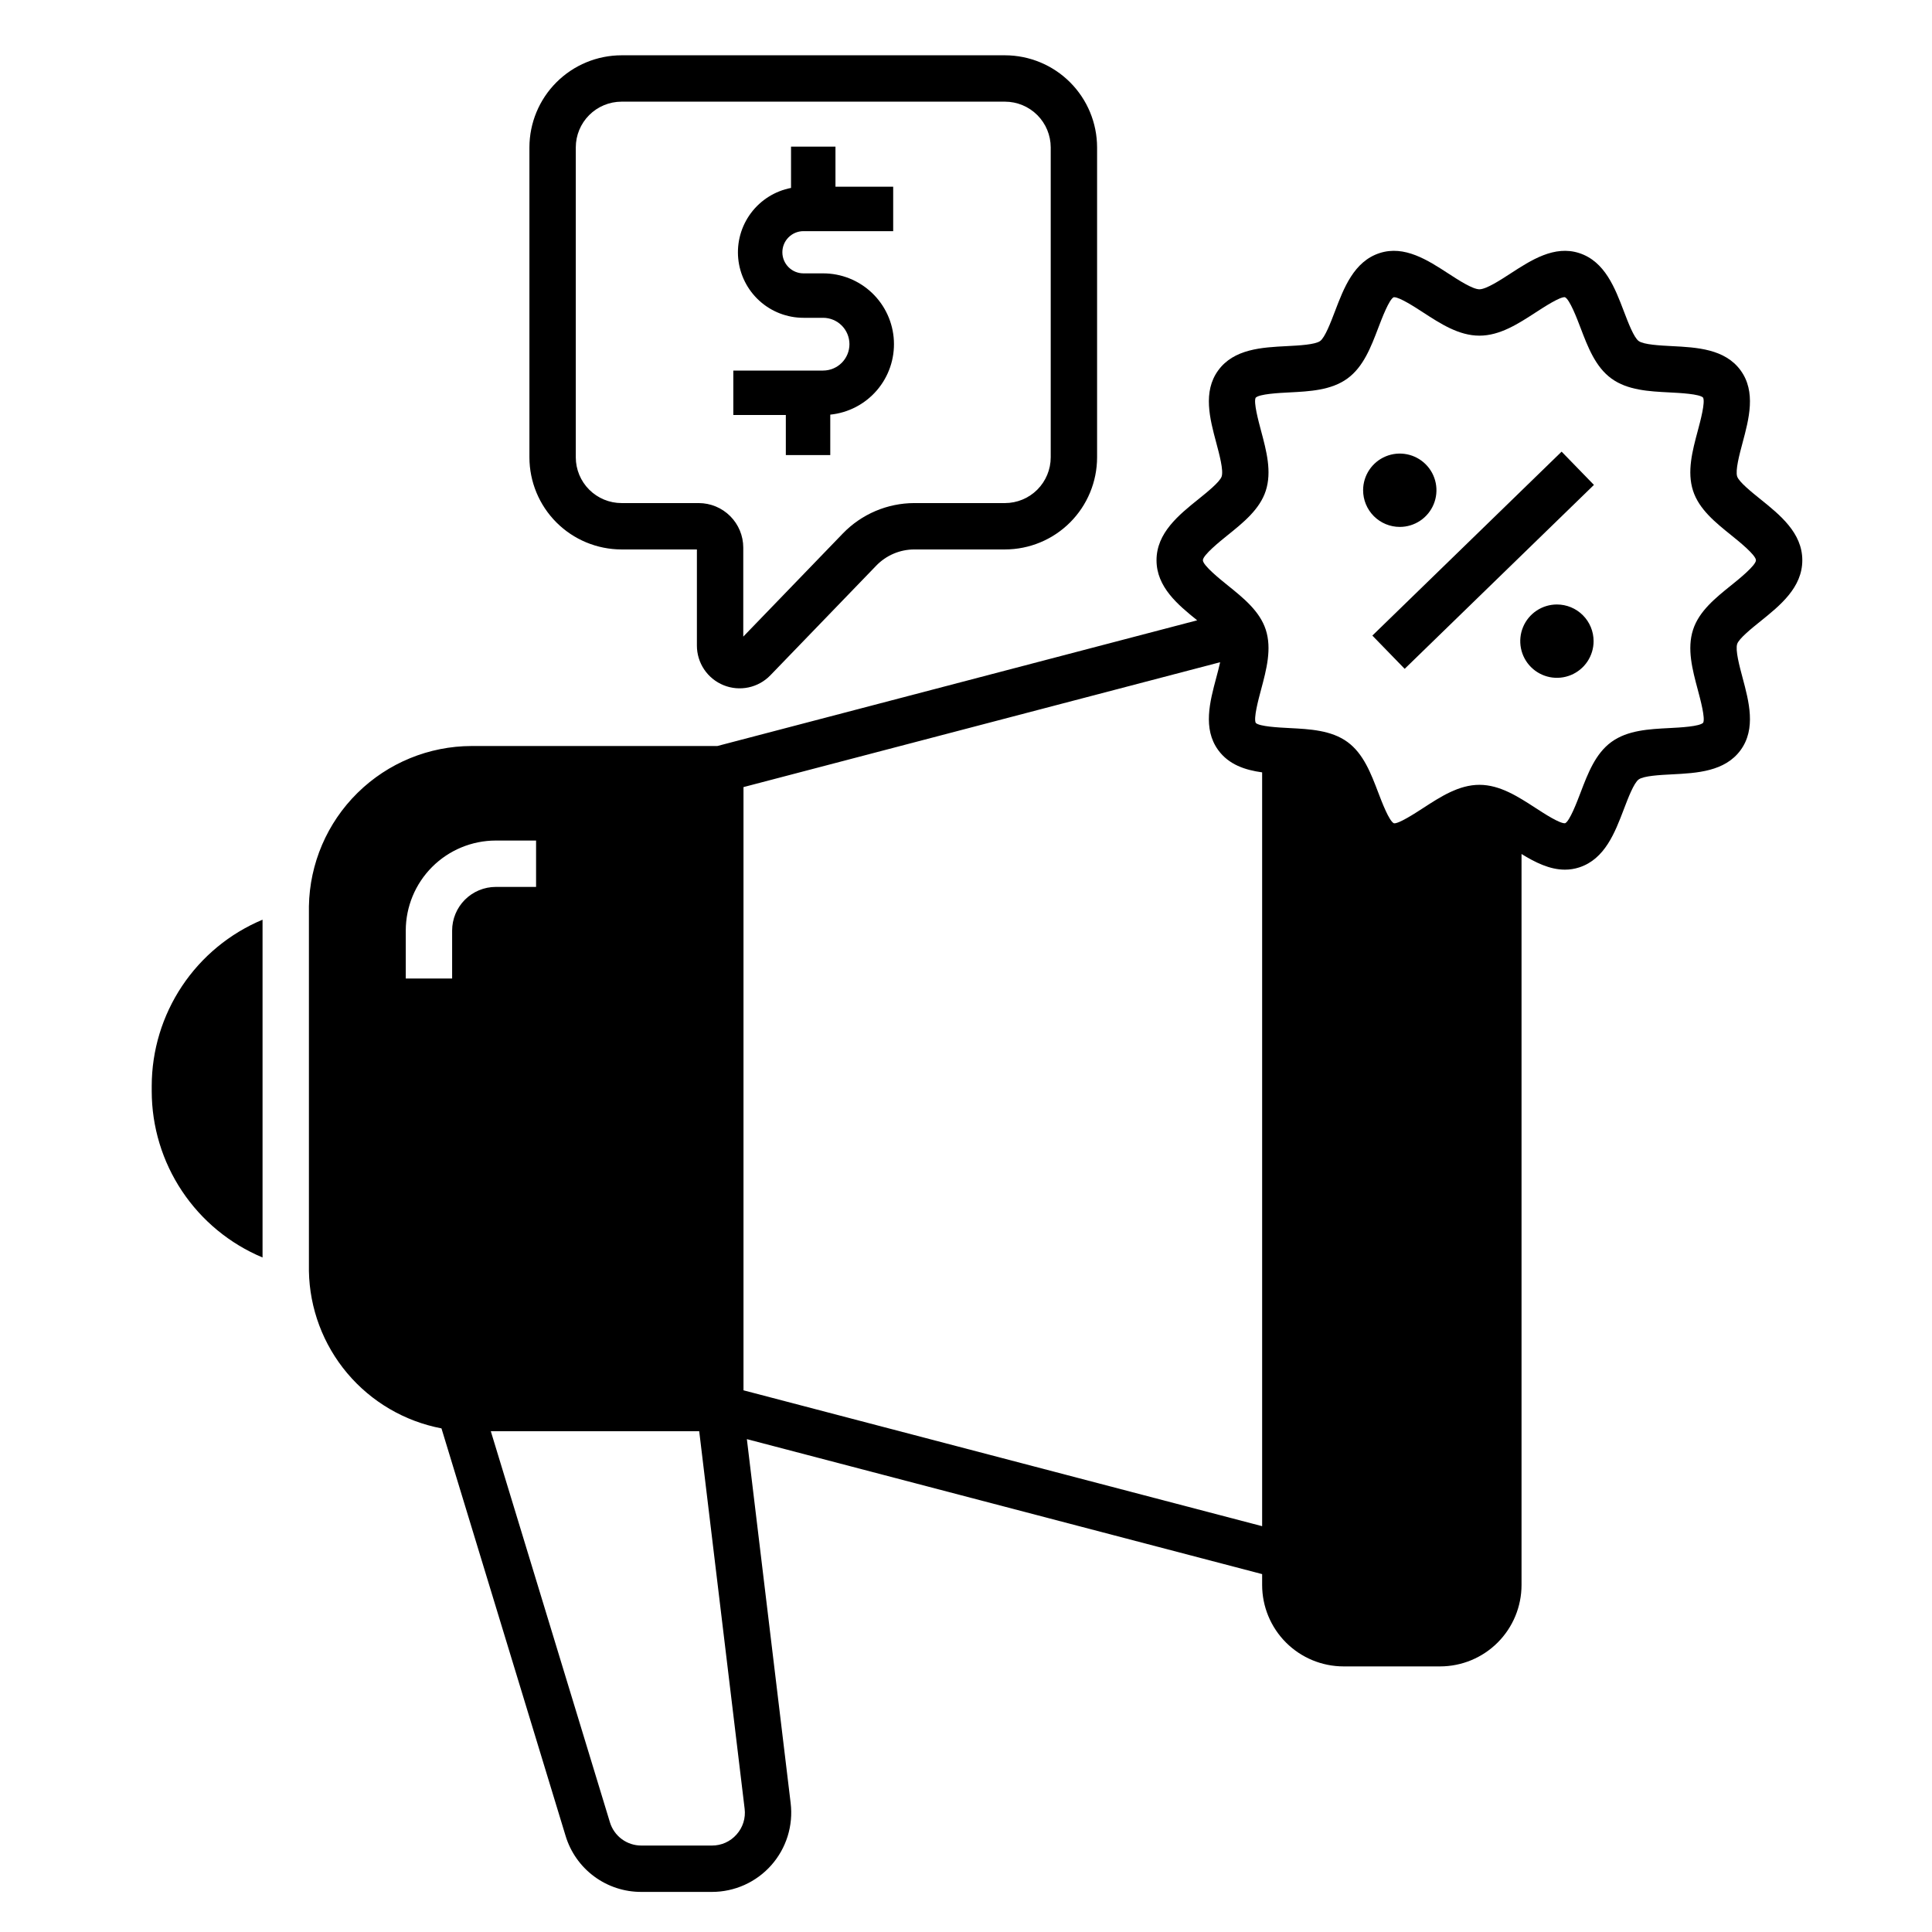
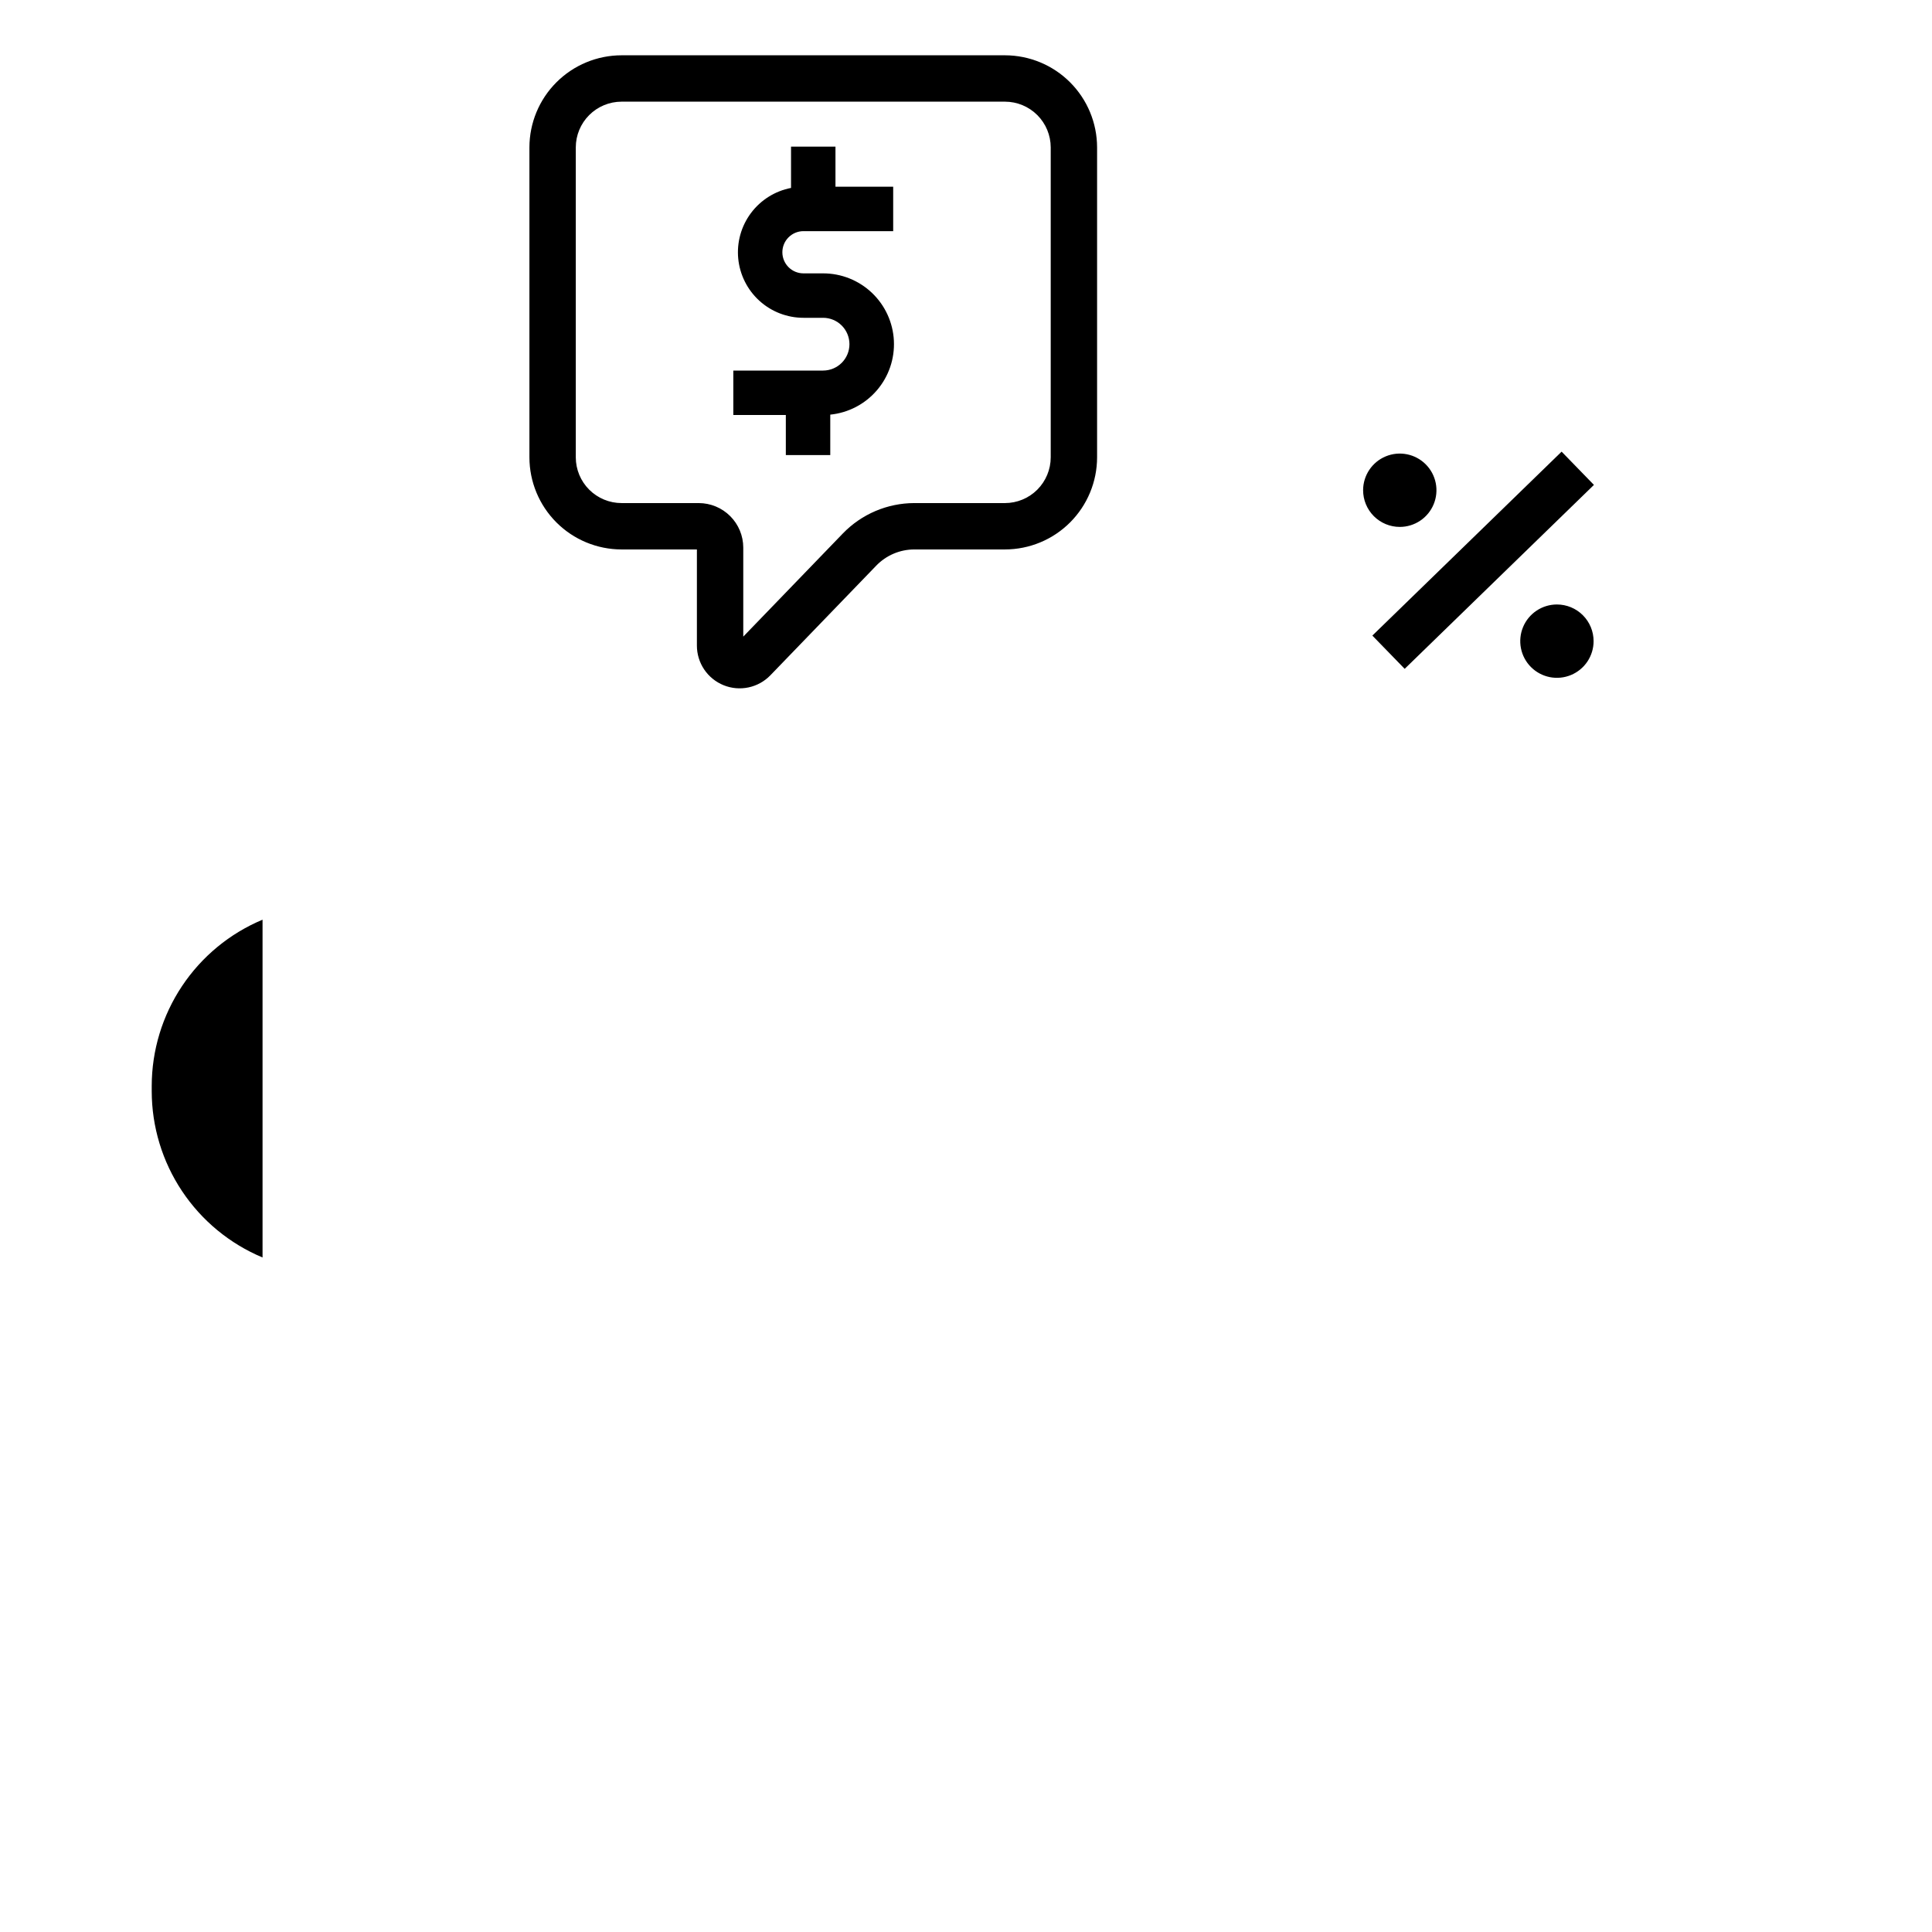
<svg xmlns="http://www.w3.org/2000/svg" width="100%" height="100%" viewBox="0 0 500 500" fill="none">
  <path d="M160.853 142.196H180.357V167.067C180.355 169.274 181.012 171.431 182.244 173.261C183.477 175.091 185.229 176.51 187.275 177.337C189.32 178.163 191.567 178.359 193.724 177.899C195.882 177.438 197.853 176.343 199.384 174.754L226.801 146.357C228.074 145.044 229.597 144 231.281 143.285C232.964 142.57 234.774 142.2 236.603 142.196H260.085C266.406 142.189 272.465 139.675 276.935 135.206C281.404 130.737 283.919 124.677 283.926 118.356V38.151C283.919 31.831 281.404 25.771 276.935 21.301C272.466 16.832 266.406 14.318 260.085 14.31H160.853C154.532 14.318 148.472 16.832 144.003 21.301C139.533 25.771 137.02 31.831 137.013 38.151V118.356C137.02 124.677 139.534 130.737 144.003 135.206C148.472 139.675 154.532 142.189 160.853 142.196ZM149.013 38.151C149.016 35.012 150.264 32.002 152.484 29.783C154.704 27.563 157.713 26.314 160.853 26.311H260.085C263.224 26.314 266.234 27.563 268.454 29.782C270.674 32.002 271.922 35.012 271.926 38.151V118.356C271.922 121.496 270.673 124.505 268.454 126.725C266.234 128.944 263.224 130.193 260.085 130.196H236.603C233.163 130.204 229.76 130.9 226.594 132.244C223.428 133.588 220.563 135.553 218.168 138.022L192.357 164.755V141.718C192.354 138.663 191.139 135.735 188.979 133.575C186.819 131.415 183.891 130.2 180.836 130.196H160.853C157.713 130.193 154.704 128.944 152.484 126.725C150.265 124.505 149.016 121.495 149.013 118.356V38.151Z" fill="black" />
  <path d="M404.143 116.887L355.165 164.488L363.528 173.093L412.507 125.493L404.143 116.887Z" fill="black" />
-   <path d="M362.263 136.365C364.14 136.365 365.974 135.808 367.535 134.765C369.096 133.723 370.312 132.24 371.03 130.506C371.749 128.772 371.937 126.864 371.57 125.023C371.204 123.182 370.3 121.491 368.973 120.164C367.646 118.837 365.955 117.933 364.114 117.567C362.273 117.201 360.365 117.389 358.631 118.107C356.897 118.825 355.415 120.042 354.372 121.602C353.329 123.163 352.773 124.998 352.773 126.875C352.773 129.392 353.773 131.805 355.552 133.585C357.332 135.365 359.746 136.365 362.263 136.365Z" fill="black" />
+   <path d="M362.263 136.365C364.14 136.365 365.974 135.808 367.535 134.765C369.096 133.723 370.312 132.24 371.03 130.506C371.749 128.772 371.937 126.864 371.57 125.023C371.204 123.182 370.3 121.491 368.973 120.164C367.646 118.837 365.955 117.933 364.114 117.567C362.273 117.201 360.365 117.389 358.631 118.107C356.897 118.825 355.415 120.042 354.372 121.602C353.329 123.163 352.773 124.998 352.773 126.875C352.773 129.392 353.773 131.805 355.552 133.585C357.332 135.365 359.746 136.365 362.263 136.365" fill="black" />
  <path d="M402.93 156.439C401.053 156.439 399.218 156.995 397.657 158.038C396.096 159.081 394.88 160.563 394.162 162.298C393.444 164.032 393.256 165.94 393.622 167.781C393.988 169.622 394.892 171.313 396.219 172.641C397.547 173.968 399.238 174.872 401.079 175.238C402.92 175.604 404.828 175.416 406.562 174.697C408.297 173.979 409.779 172.762 410.821 171.202C411.864 169.641 412.421 167.806 412.421 165.929C412.42 163.412 411.421 160.998 409.641 159.218C407.861 157.439 405.447 156.439 402.93 156.439Z" fill="black" />
  <path d="M203.373 117.769H214.873V107.307C219.55 106.835 223.867 104.584 226.931 101.019C229.995 97.454 231.572 92.849 231.336 88.154C231.1 83.459 229.069 79.034 225.663 75.794C222.257 72.555 217.736 70.748 213.035 70.747H207.939C206.49 70.747 205.1 70.172 204.075 69.147C203.051 68.123 202.475 66.733 202.475 65.284C202.475 63.835 203.051 62.445 204.075 61.421C205.1 60.396 206.49 59.821 207.939 59.821H231.157V48.32H216.219V37.952H204.719V48.636C200.577 49.435 196.882 51.751 194.355 55.129C191.828 58.507 190.65 62.705 191.052 66.905C191.455 71.104 193.408 75.003 196.53 77.84C199.652 80.677 203.72 82.248 207.939 82.247H213.035C214.841 82.254 216.571 82.976 217.846 84.256C219.12 85.535 219.836 87.268 219.836 89.074C219.836 90.88 219.12 92.612 217.846 93.892C216.571 95.171 214.841 95.894 213.035 95.9H189.781V107.4H203.373V117.769Z" fill="black" />
-   <path d="M455.578 129.175C453.369 127.398 450.032 124.713 449.578 123.315C449.064 121.73 450.168 117.604 450.974 114.592C452.629 108.409 454.505 101.402 450.474 95.861C446.41 90.279 439.125 89.905 432.696 89.575C429.611 89.417 425.386 89.2 424.089 88.257C422.835 87.344 421.347 83.434 420.259 80.578C417.952 74.519 415.338 67.653 408.697 65.497C402.274 63.41 396.239 67.325 390.921 70.779C388.265 72.506 384.626 74.869 382.871 74.869C381.116 74.869 377.477 72.505 374.819 70.779C369.502 67.324 363.473 63.41 357.045 65.497C350.403 67.653 347.789 74.519 345.483 80.577C344.395 83.433 342.907 87.343 341.652 88.256C340.355 89.2 336.13 89.417 333.045 89.575C326.616 89.904 319.33 90.278 315.269 95.861C311.236 101.4 313.112 108.408 314.768 114.591C315.574 117.604 316.679 121.73 316.163 123.315C315.709 124.713 312.372 127.399 310.163 129.175C305.074 133.269 299.307 137.909 299.307 144.99C299.307 151.918 304.825 156.507 309.829 160.536L185.645 193.067H122.077C111.02 193.082 100.41 197.436 92.531 205.194C84.651 212.952 80.133 223.493 79.947 234.549V328.943C80.118 338.639 83.622 347.979 89.869 355.395C96.117 362.81 104.727 367.849 114.253 369.663L146.364 475.086C147.629 479.302 150.224 482.996 153.761 485.616C157.298 488.237 161.588 489.643 165.99 489.625H184.252C187.153 489.625 190.022 489.01 192.668 487.82C195.314 486.63 197.678 484.892 199.603 482.722C201.528 480.551 202.971 477.997 203.836 475.227C204.701 472.458 204.97 469.537 204.623 466.656L193.289 372.446L326.64 407.378V410.204C326.646 415.787 328.867 421.14 332.815 425.088C336.762 429.035 342.115 431.256 347.698 431.263H372.713C378.296 431.256 383.649 429.035 387.596 425.088C391.544 421.14 393.765 415.787 393.771 410.204V221.016C397.279 223.174 401.046 225.067 404.998 225.067C406.254 225.069 407.503 224.872 408.697 224.483C415.338 222.327 417.953 215.461 420.258 209.403C421.346 206.548 422.834 202.637 424.089 201.723C425.386 200.779 429.612 200.562 432.697 200.404C439.125 200.075 446.411 199.701 450.474 194.119C454.505 188.579 452.629 181.571 450.974 175.387C450.167 172.376 449.064 168.25 449.579 166.665C450.033 165.266 453.37 162.582 455.579 160.805C460.667 156.711 466.435 152.071 466.435 144.99C466.435 137.909 460.667 133.269 455.578 129.175ZM117.011 240.823V253.237H105.011V240.823C105.018 234.648 107.475 228.729 111.841 224.362C116.207 219.996 122.127 217.54 128.302 217.533H138.736V229.533H128.302C125.309 229.536 122.439 230.727 120.322 232.844C118.205 234.96 117.015 237.83 117.011 240.823ZM190.625 474.759C189.83 475.665 188.85 476.391 187.75 476.885C186.651 477.38 185.458 477.632 184.252 477.625H165.99C164.163 477.633 162.382 477.049 160.913 475.961C159.445 474.873 158.367 473.34 157.842 471.59L127.021 370.402H180.956L192.709 468.09C192.86 469.286 192.752 470.5 192.392 471.651C192.033 472.802 191.43 473.861 190.625 474.759ZM326.64 394.974L192.416 359.813V203.698L315.774 171.382C315.476 172.737 315.097 174.155 314.768 175.388C313.112 181.57 311.236 188.578 315.267 194.118C318.008 197.885 322.217 199.278 326.64 199.888L326.64 394.974ZM448.057 151.455C443.96 154.751 439.724 158.158 438.165 162.96C436.553 167.923 437.992 173.295 439.382 178.49C440.074 181.074 441.361 185.883 440.782 187.044C439.852 188.022 434.798 188.281 432.082 188.42C426.737 188.694 421.209 188.977 417.028 192.021C412.89 195.033 410.935 200.167 409.044 205.133C408.127 207.541 406.22 212.55 405.049 213.055C403.682 213.186 399.647 210.559 397.458 209.137C392.898 206.175 388.181 203.111 382.872 203.111C377.562 203.111 372.845 206.175 368.284 209.137C366.094 210.559 361.983 213.222 360.755 213.071C359.522 212.551 357.615 207.54 356.698 205.133C354.807 200.167 352.852 195.033 348.714 192.021C344.533 188.978 339.005 188.694 333.66 188.42C330.944 188.281 325.888 188.021 324.987 187.083C324.38 185.882 325.667 181.074 326.36 178.491C327.75 173.295 329.189 167.923 327.578 162.958C326.018 158.158 321.782 154.75 317.685 151.454C315.777 149.919 311.307 146.323 311.307 144.99C311.307 143.657 315.777 140.06 317.686 138.524C321.783 135.229 326.018 131.821 327.578 127.021C329.189 122.057 327.75 116.683 326.36 111.487C325.668 108.905 324.381 104.098 324.96 102.935C325.89 101.958 330.945 101.698 333.66 101.559C339.005 101.285 344.533 101.001 348.714 97.958C352.852 94.946 354.807 89.812 356.698 84.847C357.615 82.439 359.522 77.43 360.693 76.925C360.731 76.921 360.77 76.919 360.809 76.919C362.242 76.919 366.155 79.46 368.283 80.843C372.843 83.805 377.561 86.869 382.871 86.869C388.182 86.869 392.898 83.805 397.458 80.843C399.647 79.422 403.702 76.79 404.988 76.909C406.221 77.43 408.128 82.44 409.044 84.847C410.935 89.812 412.89 94.946 417.028 97.959C421.209 101.002 426.737 101.285 432.082 101.559C434.798 101.699 439.854 101.958 440.755 102.896C441.362 104.097 440.073 108.906 439.382 111.489C437.991 116.684 436.553 122.057 438.164 127.021C439.724 131.821 443.959 135.229 448.056 138.524C449.965 140.06 454.435 143.656 454.435 144.99C454.435 146.324 449.965 149.92 448.057 151.455Z" fill="black" />
  <path d="M39.266 281.054V282.398C39.276 291.599 42.004 300.592 47.106 308.249C52.209 315.905 59.459 321.884 67.947 325.435V238.017C59.459 241.568 52.209 247.547 47.106 255.203C42.004 262.86 39.276 271.853 39.266 281.054Z" fill="black" />
</svg>